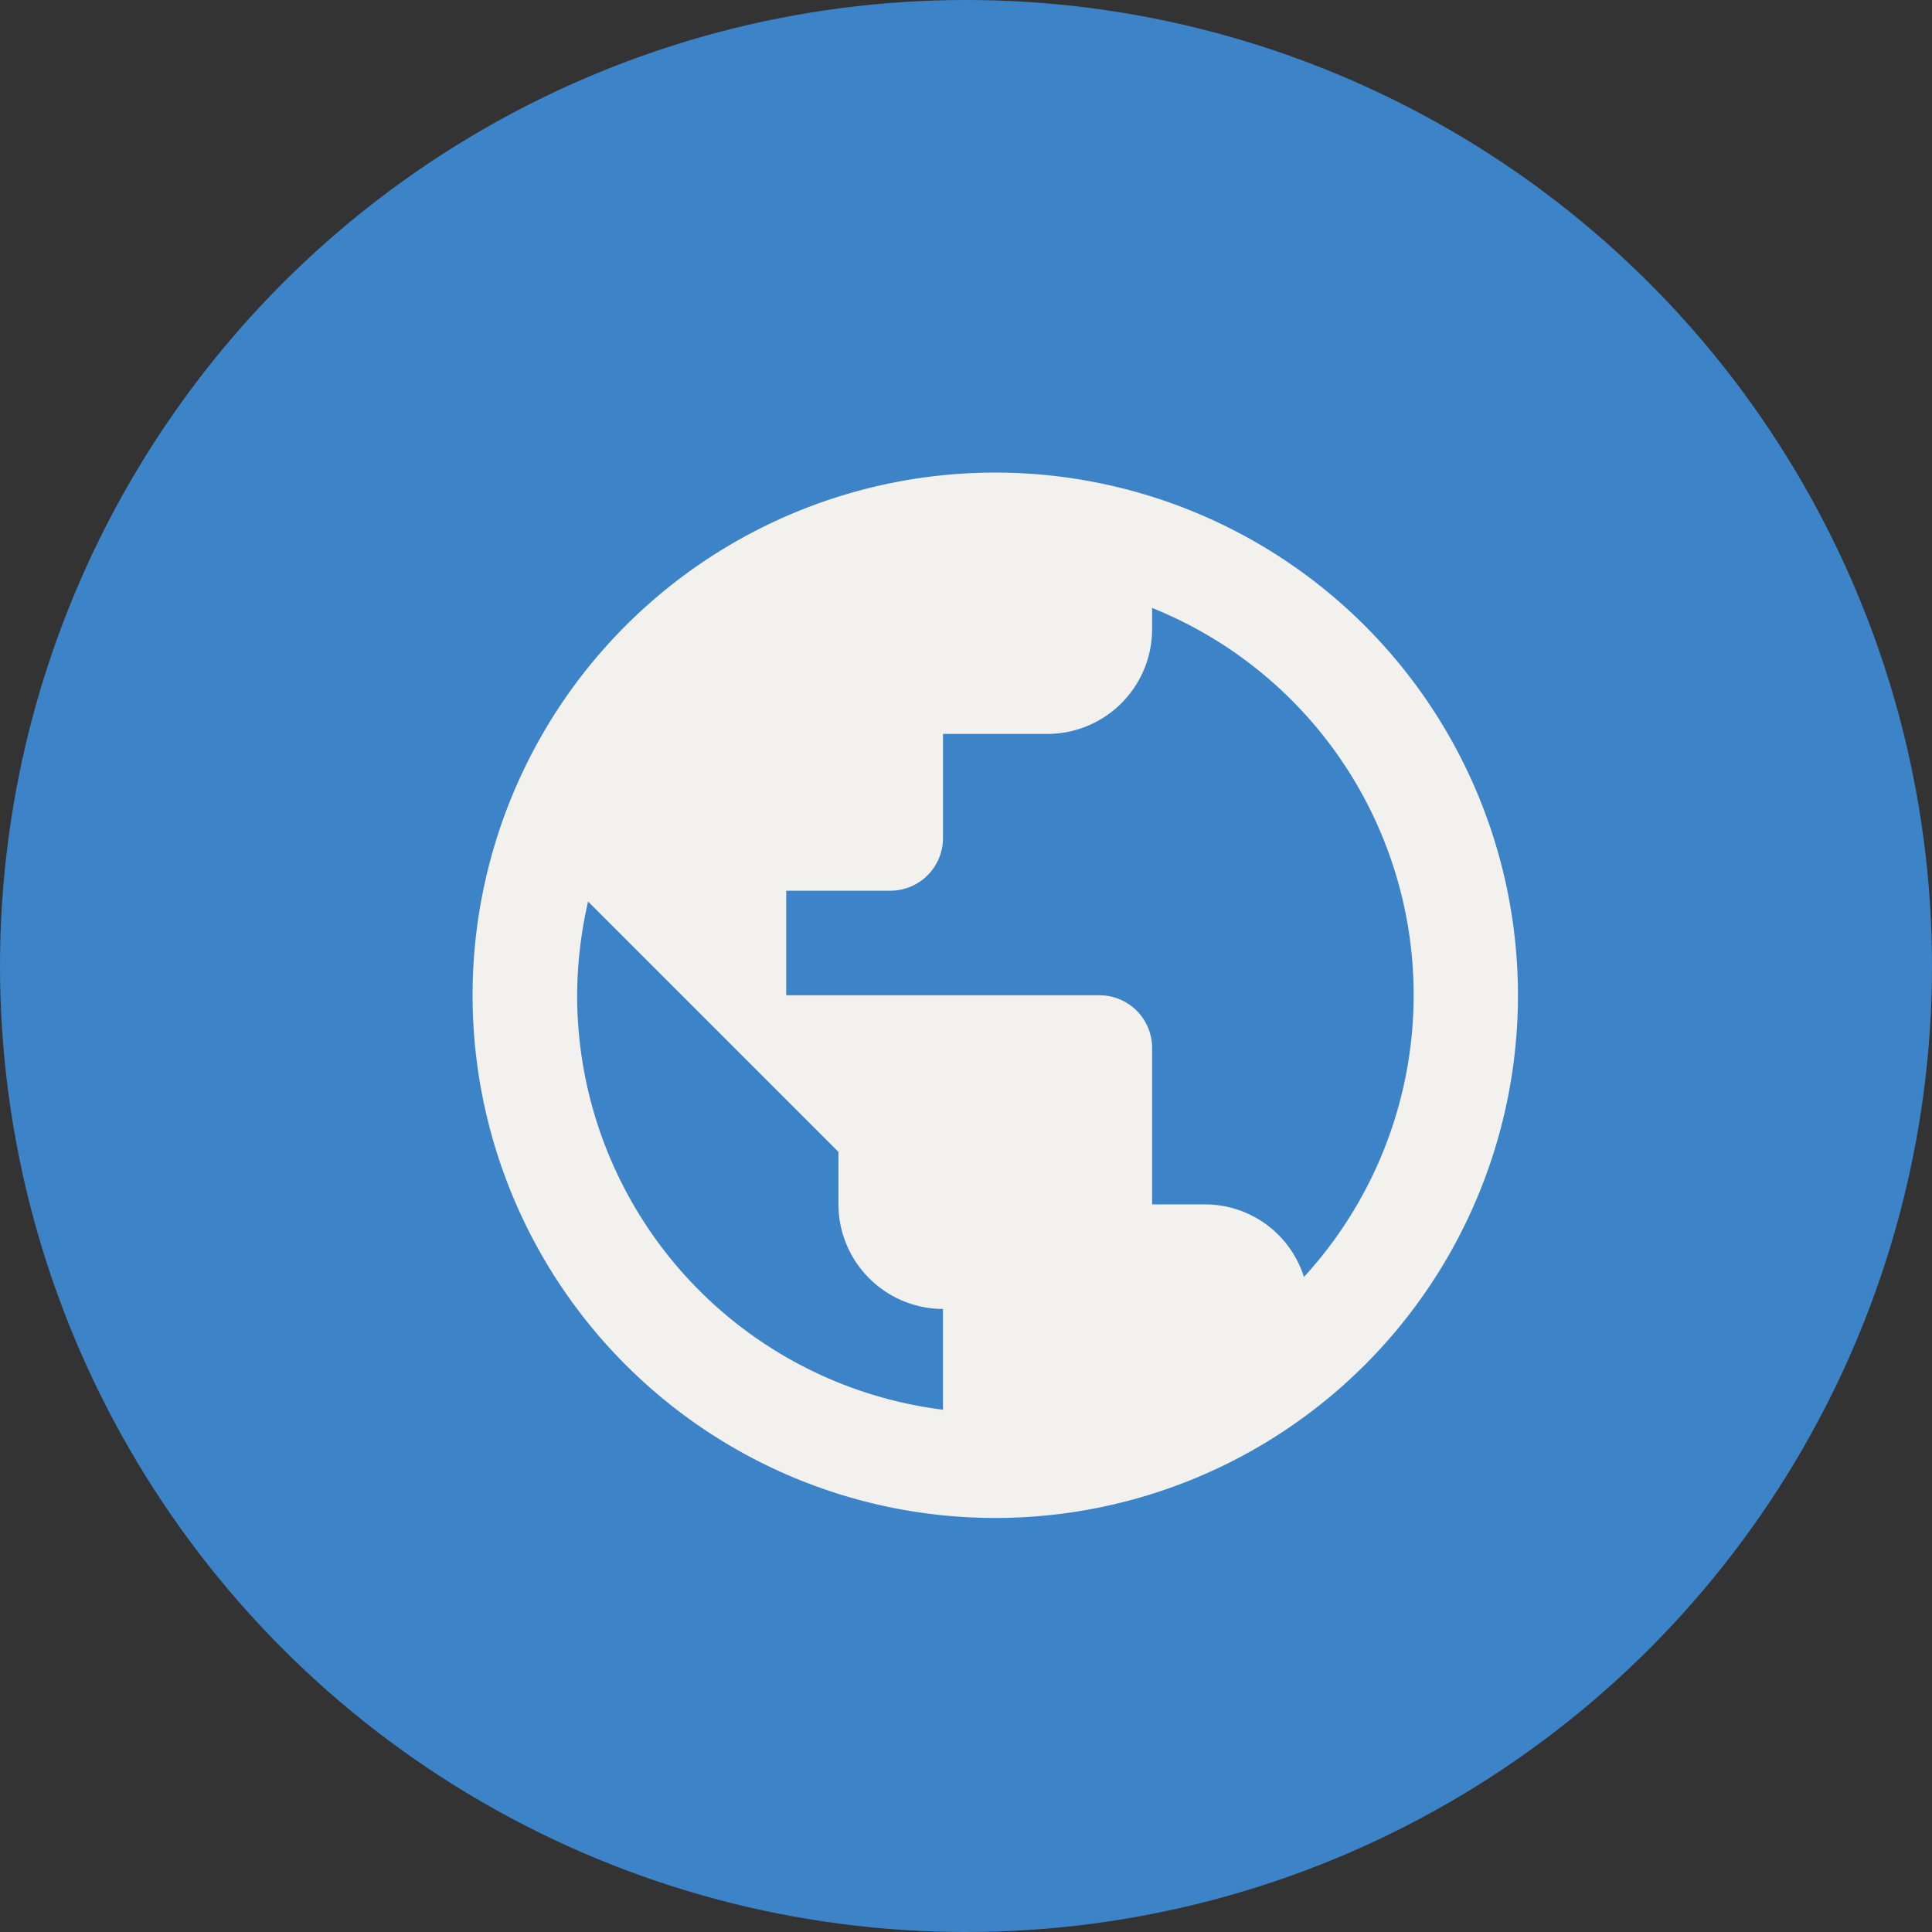
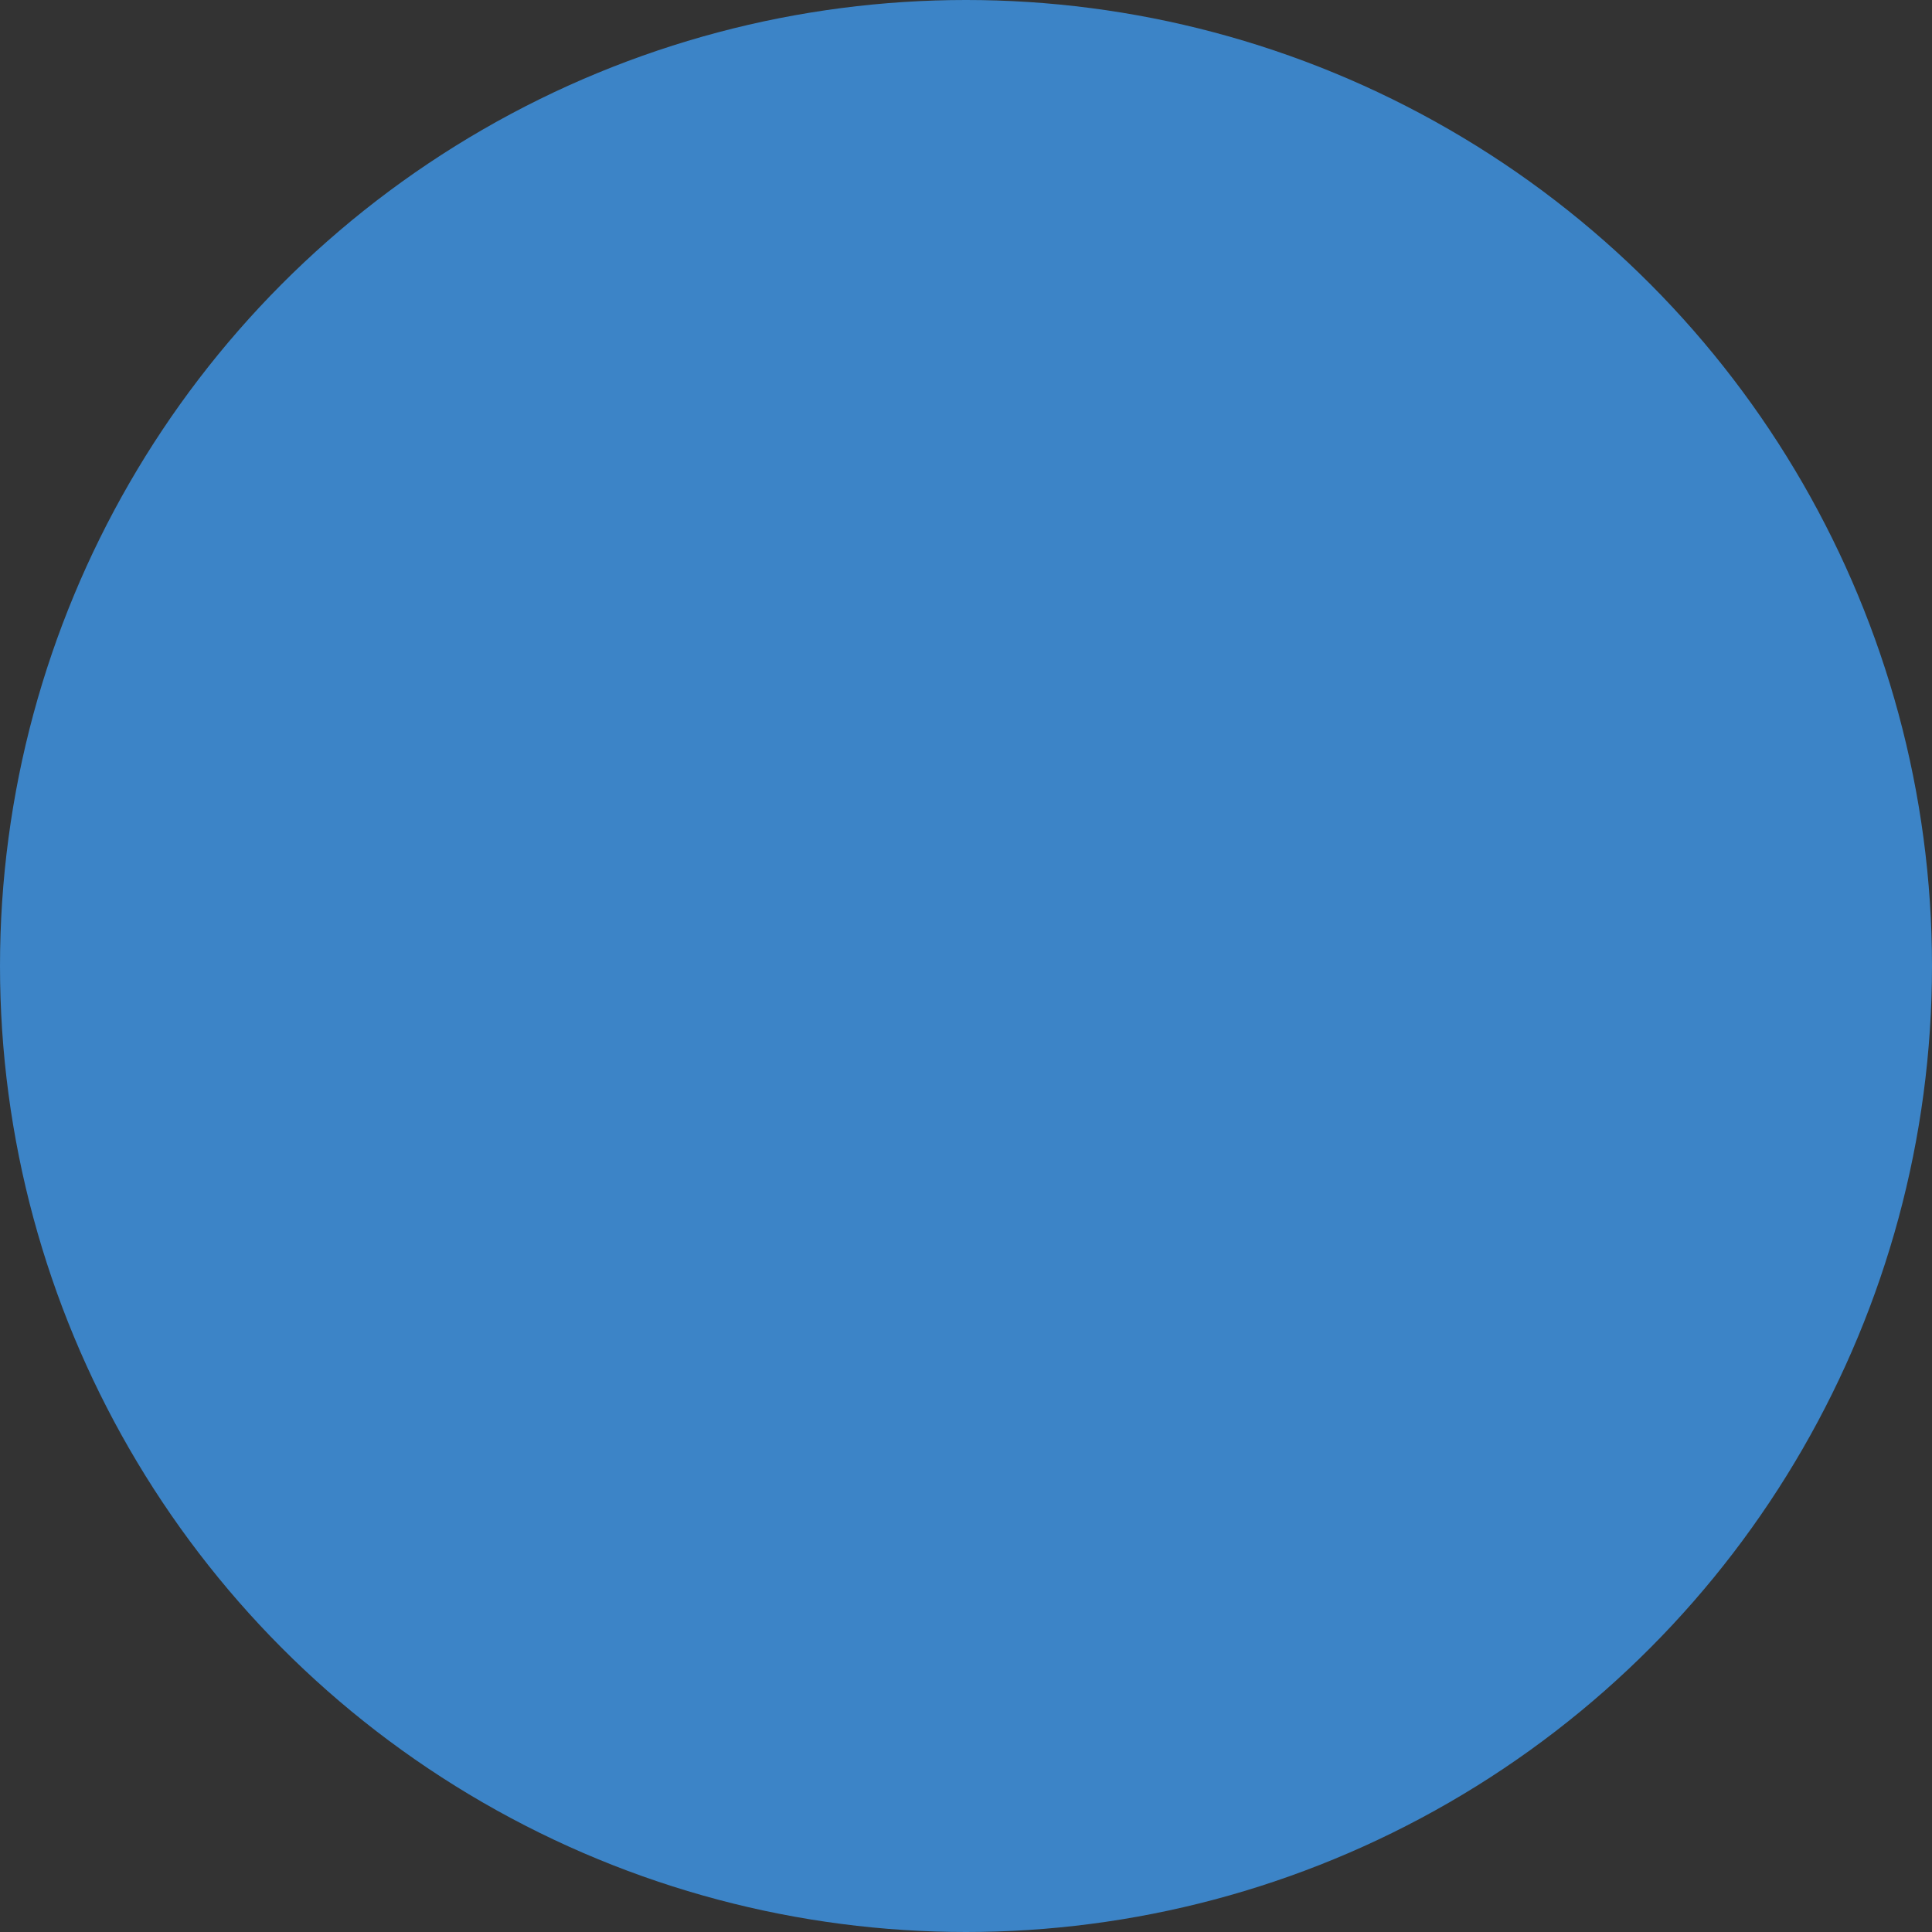
<svg xmlns="http://www.w3.org/2000/svg" id="Componente_12_1" data-name="Componente 12 – 1" width="33" height="33" viewBox="0 0 33 33">
  <rect x="0" y="0" width="33" height="33" fill="#333333" stroke="none" />
  <circle id="Elipse_511" data-name="Elipse 511" cx="16.5" cy="16.5" r="16.5" fill="#3c84c7" />
-   <path id="Trazado_9121" data-name="Trazado 9121" d="M10.928,2a8.928,8.928,0,1,0,8.928,8.928A8.931,8.931,0,0,0,10.928,2Zm-.893,16.007a7.132,7.132,0,0,1-6.249-7.08,7.247,7.247,0,0,1,.187-1.6l4.276,4.276V14.5a1.791,1.791,0,0,0,1.786,1.786ZM16.2,15.74A1.771,1.771,0,0,0,14.5,14.5h-.893V11.821a.9.9,0,0,0-.893-.893H7.357V9.142H9.142a.9.9,0,0,0,.893-.893V6.464h1.786a1.791,1.791,0,0,0,1.786-1.786V4.312A7.126,7.126,0,0,1,16.2,15.74Z" transform="translate(6.072 6.072)" fill="#f2f1ed" />
</svg>